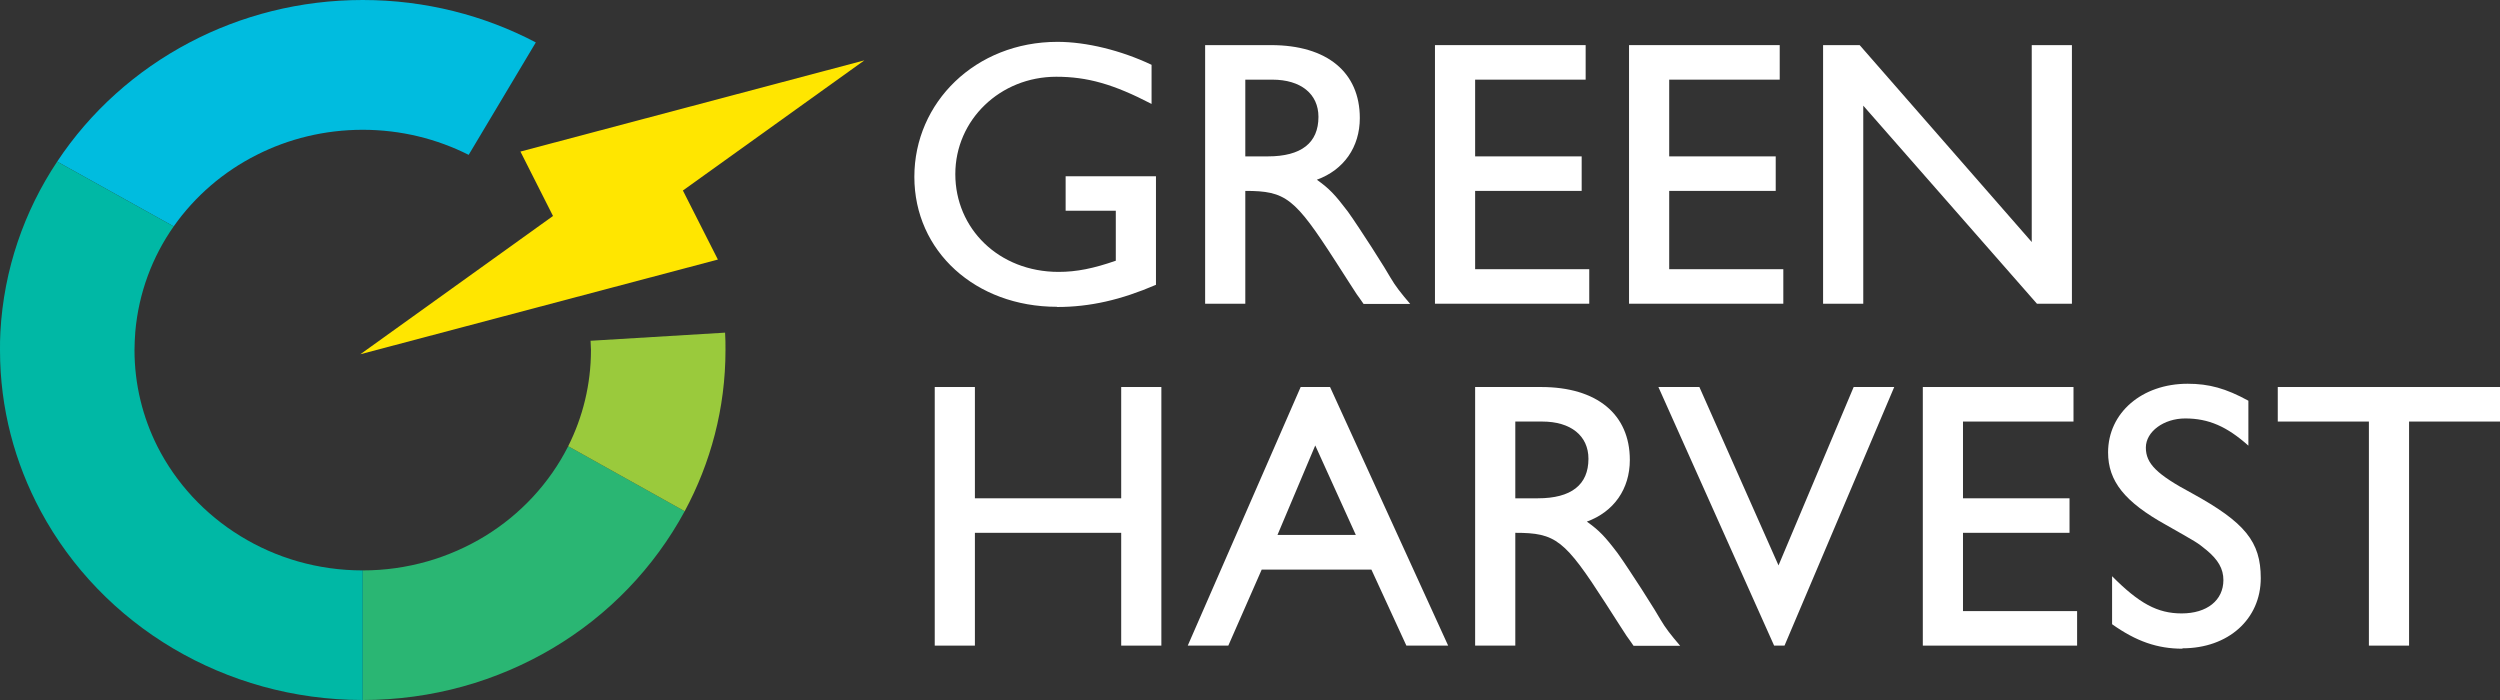
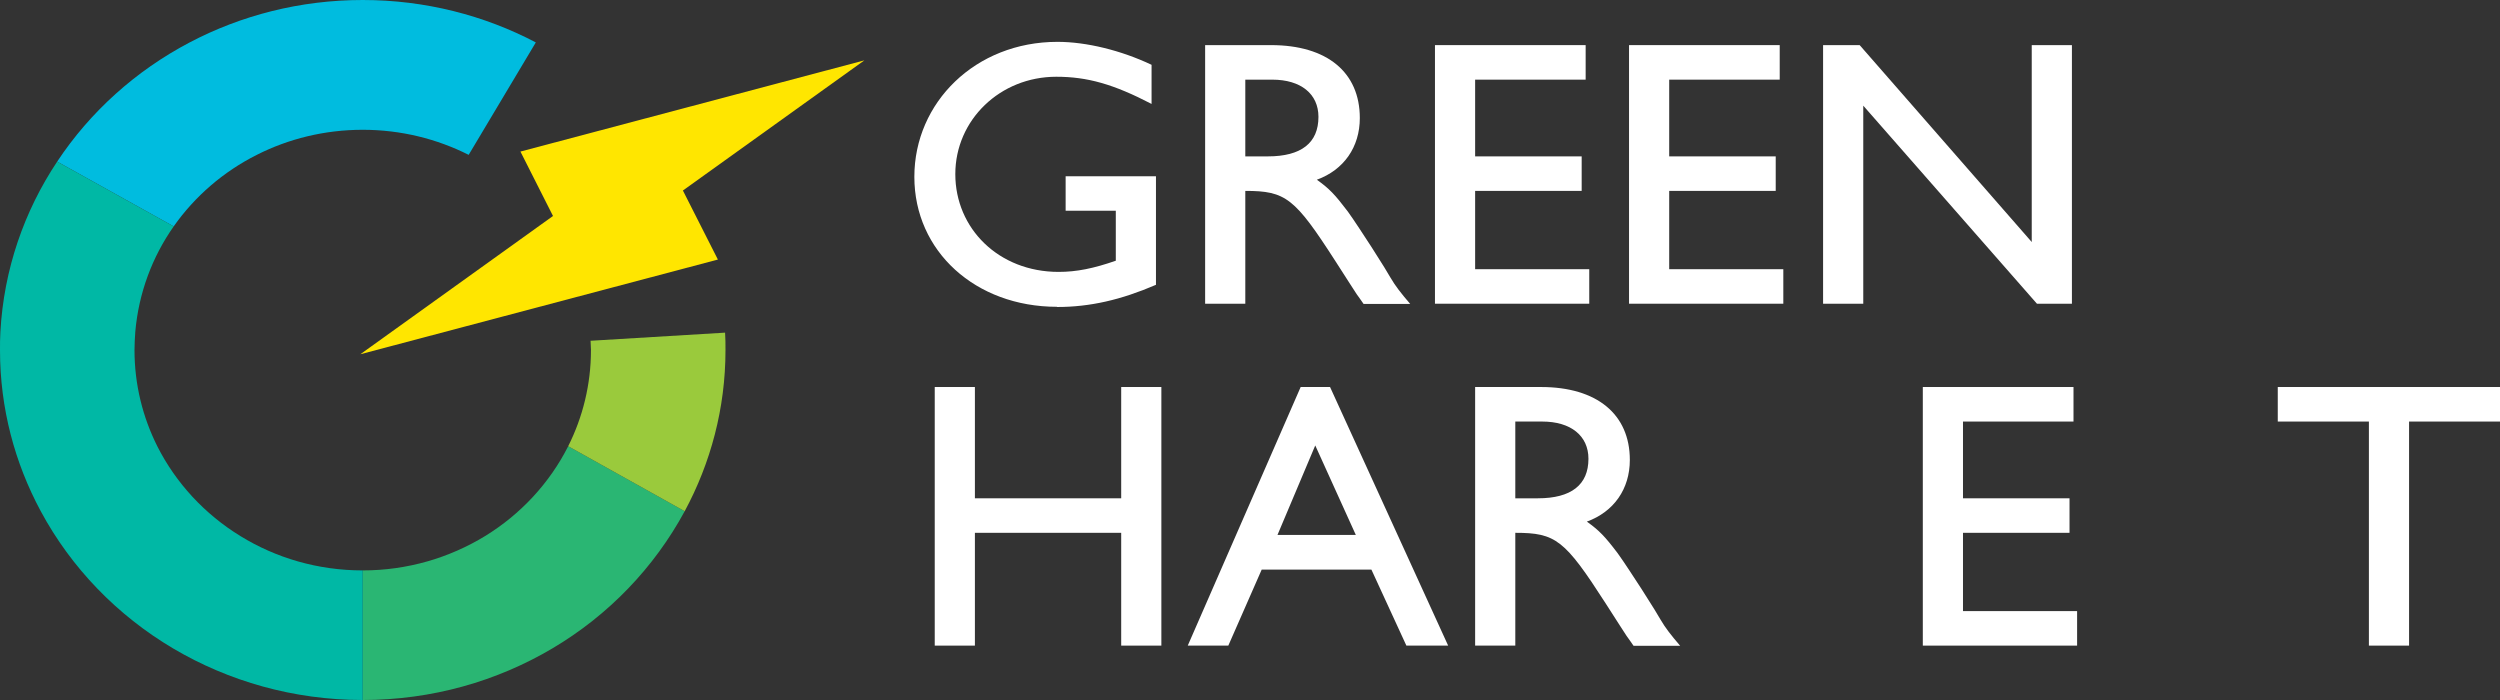
<svg xmlns="http://www.w3.org/2000/svg" width="150" height="42" viewBox="0 0 150 42" fill="none">
  <rect x="0" y="0" width="150" height="42" fill="#333333" stroke="none" />
  <path d="M63.422 18.408C58.53 18.408 54.861 15.076 54.861 10.61C54.861 6.144 58.53 2.511 63.446 2.511C65.185 2.511 67.26 3.02 69.094 3.888V6.236C66.804 5.045 65.233 4.605 63.374 4.605C60.017 4.605 57.319 7.185 57.319 10.448C57.319 13.711 59.921 16.314 63.518 16.314C64.597 16.314 65.617 16.106 66.948 15.643V12.646H63.938V10.575H69.358V17.089C67.26 17.992 65.401 18.42 63.422 18.42V18.408Z" fill="white" />
  <path d="M81.805 18.223C81.637 17.969 81.493 17.784 81.397 17.645C81.326 17.529 80.822 16.765 80.138 15.689C77.68 11.871 77.153 11.454 74.718 11.454V18.223H72.308V2.707H76.265C79.623 2.707 81.589 4.339 81.589 7.081C81.589 8.828 80.63 10.193 79.011 10.784C79.755 11.316 80.09 11.663 80.87 12.693C81.254 13.225 81.829 14.116 82.297 14.833L83.064 16.048L83.424 16.65C83.736 17.182 84.048 17.575 84.611 18.235H81.817L81.805 18.223ZM76.337 4.779H74.718V9.383H76.073C78.076 9.383 79.107 8.574 79.107 7.012C79.107 5.635 78.052 4.779 76.337 4.779Z" fill="white" />
  <path d="M86.098 18.223V2.707H95.139V4.779H88.508V9.383H94.9V11.454H88.508V16.152H95.355V18.223H86.098Z" fill="white" />
  <path d="M97.742 18.223V2.707H106.783V4.779H100.152V9.383H106.543V11.454H100.152V16.152H106.999V18.223H97.742Z" fill="white" />
  <path d="M122.216 18.223L111.796 6.34V18.223H109.385V2.707H111.58L121.904 14.521V2.707H124.315V18.223H122.216Z" fill="white" />
  <path d="M67.272 38.737V31.969H58.494V38.737H56.084V23.221H58.494V29.898H67.272V23.221H69.682V38.737H67.272Z" fill="white" />
  <path d="M84.383 38.737L82.285 34.178H75.701L73.699 38.737H71.265L78.04 23.221H79.803L86.889 38.737H84.383ZM78.915 26.727L76.649 32.096H81.349L78.915 26.727Z" fill="white" />
  <path d="M98.005 38.737C97.838 38.483 97.694 38.297 97.598 38.159C97.526 38.043 97.022 37.279 96.339 36.203C93.88 32.385 93.353 31.969 90.918 31.969V38.737H88.508V23.221H92.465C95.811 23.221 97.79 24.853 97.79 27.595C97.79 29.342 96.83 30.707 95.211 31.297C95.955 31.83 96.291 32.177 97.07 33.207C97.454 33.739 98.029 34.63 98.497 35.347L99.264 36.562L99.624 37.164C99.936 37.696 100.248 38.089 100.811 38.749H98.017L98.005 38.737ZM92.537 25.293H90.918V29.898H92.273C94.276 29.898 95.307 29.088 95.307 27.526C95.307 26.149 94.252 25.293 92.537 25.293Z" fill="white" />
-   <path d="M107.071 38.737H106.447L99.504 23.221H101.963L106.711 33.924L111.22 23.221H113.654L107.071 38.737Z" fill="white" />
  <path d="M115.369 38.737V23.221H124.41V25.293H117.779V29.898H124.171V31.969H117.779V36.666H124.626V38.737H115.369Z" fill="white" />
-   <path d="M130.946 38.922C129.447 38.922 128.176 38.483 126.725 37.453V34.572C128.344 36.203 129.447 36.805 130.898 36.805C132.421 36.805 133.404 36.018 133.404 34.803C133.404 34.132 133.092 33.588 132.397 33.01C131.797 32.524 131.893 32.593 129.962 31.494C127.48 30.117 126.485 28.868 126.485 27.144C126.485 24.772 128.511 23.025 131.257 23.025C132.54 23.025 133.548 23.302 134.903 24.043V26.739C133.62 25.593 132.517 25.107 131.114 25.107C129.83 25.107 128.751 25.894 128.751 26.855C128.751 27.815 129.399 28.463 131.521 29.597C134.699 31.344 135.646 32.501 135.646 34.688C135.646 37.152 133.692 38.899 130.946 38.899V38.922Z" fill="white" />
  <path d="M144.544 25.293V38.737H142.134V25.293H136.666V23.221H150V25.293H144.556H144.544Z" fill="white" />
  <path d="M21.764 0C17.999 0 14.462 0.926 11.38 2.545C8.142 4.246 5.408 6.711 3.43 9.696L10.421 13.584C11.692 11.778 13.406 10.297 15.409 9.291C17.304 8.331 19.474 7.787 21.764 7.787C24.055 7.787 26.213 8.331 28.12 9.291L32.149 2.545C29.067 0.926 25.518 0 21.764 0Z" fill="#00BCDF" />
  <path d="M34.092 26.773C32.976 28.983 31.238 30.858 29.103 32.165C26.981 33.461 24.462 34.225 21.764 34.225V42C25.937 42 29.823 40.866 33.132 38.911C36.502 36.921 39.248 34.063 41.082 30.673L34.092 26.773Z" fill="#2AB673" />
  <path d="M14.426 32.165C12.291 30.858 10.552 28.983 9.437 26.773C8.562 25.026 8.07 23.071 8.07 21C8.07 20.63 8.094 20.259 8.118 19.901C8.322 17.575 9.137 15.412 10.421 13.584L3.43 9.696C1.451 12.669 0.228 16.164 0.024 19.912C5.49457e-07 20.271 0 20.641 0 21.012C0 24.494 0.887 27.78 2.446 30.673C4.269 34.063 7.027 36.921 10.396 38.911C13.706 40.866 17.603 42 21.764 42V34.225C19.066 34.225 16.548 33.473 14.426 32.165Z" fill="#00B8A5" />
  <path d="M51.863 3.621L31.226 9.094L33.18 12.959L21.62 21.255L43.073 15.573L40.974 11.431L51.863 3.621Z" fill="#FFE600" />
  <path d="M35.434 20.433C35.434 20.618 35.458 20.815 35.458 21C35.458 23.071 34.967 25.026 34.091 26.773L41.082 30.673C42.641 27.78 43.529 24.494 43.529 21.012C43.529 20.653 43.529 20.306 43.505 19.959L35.447 20.445L35.434 20.433Z" fill="#9ACA3C" />
</svg>